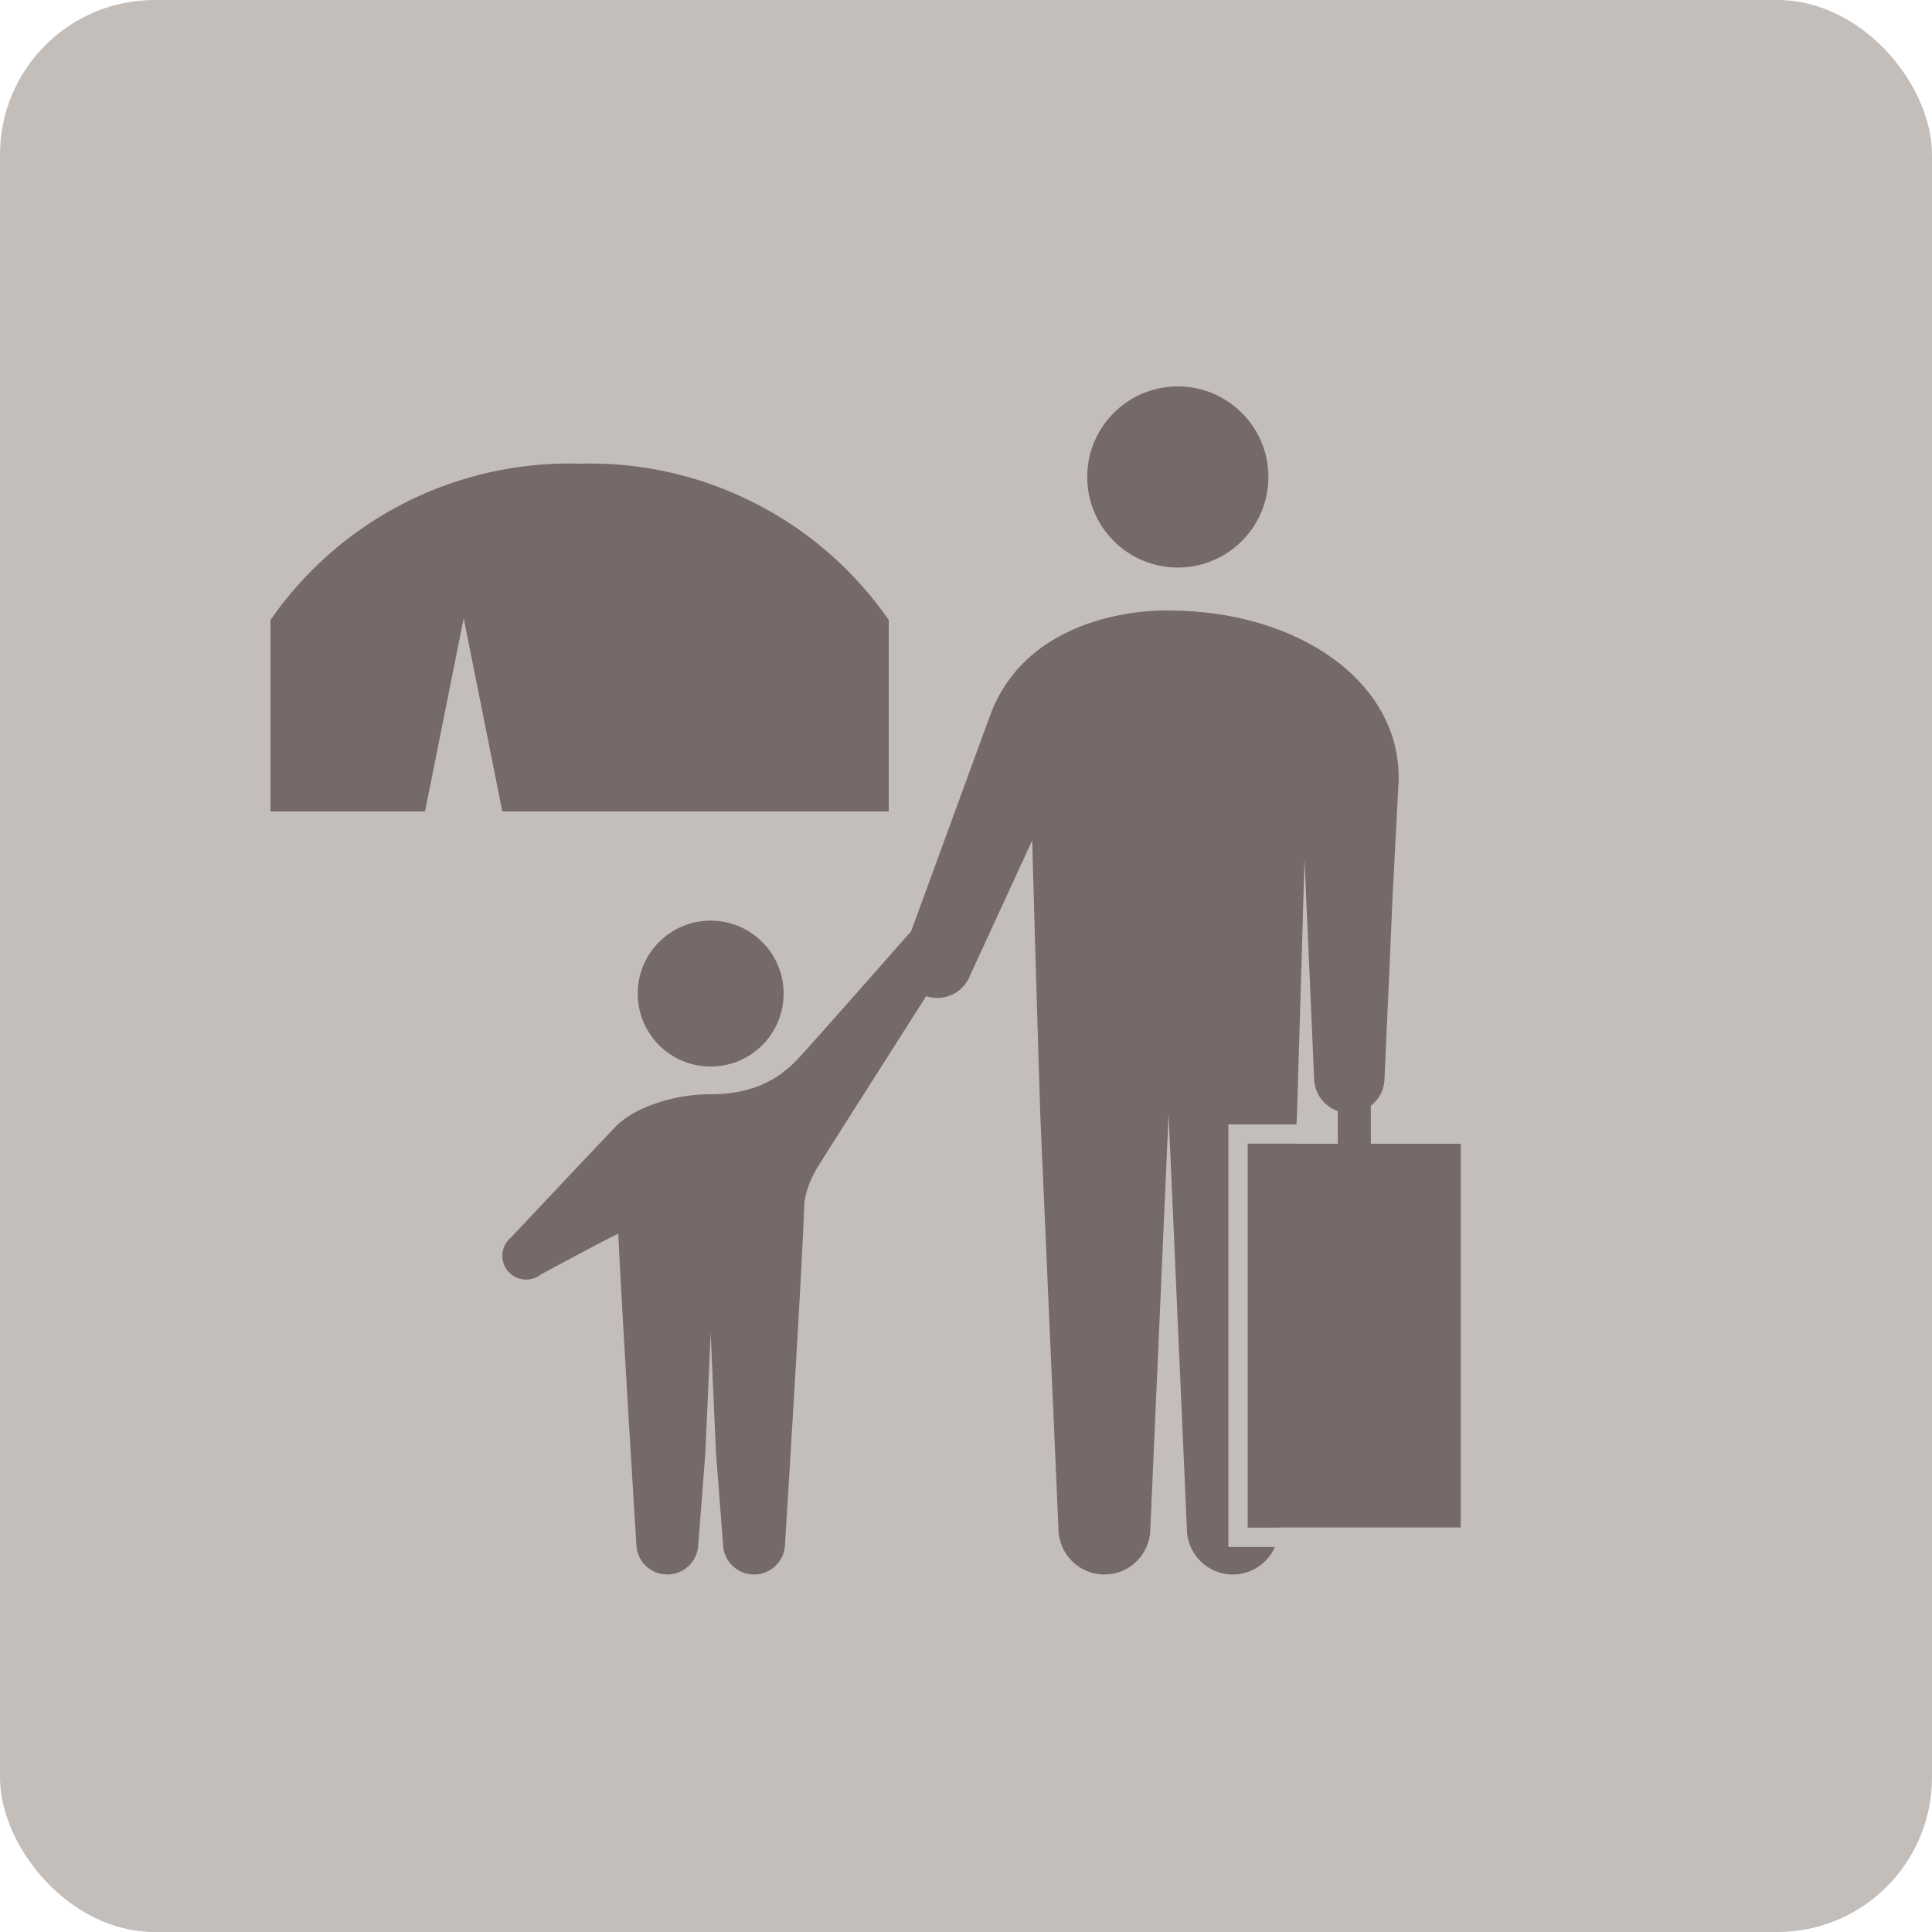
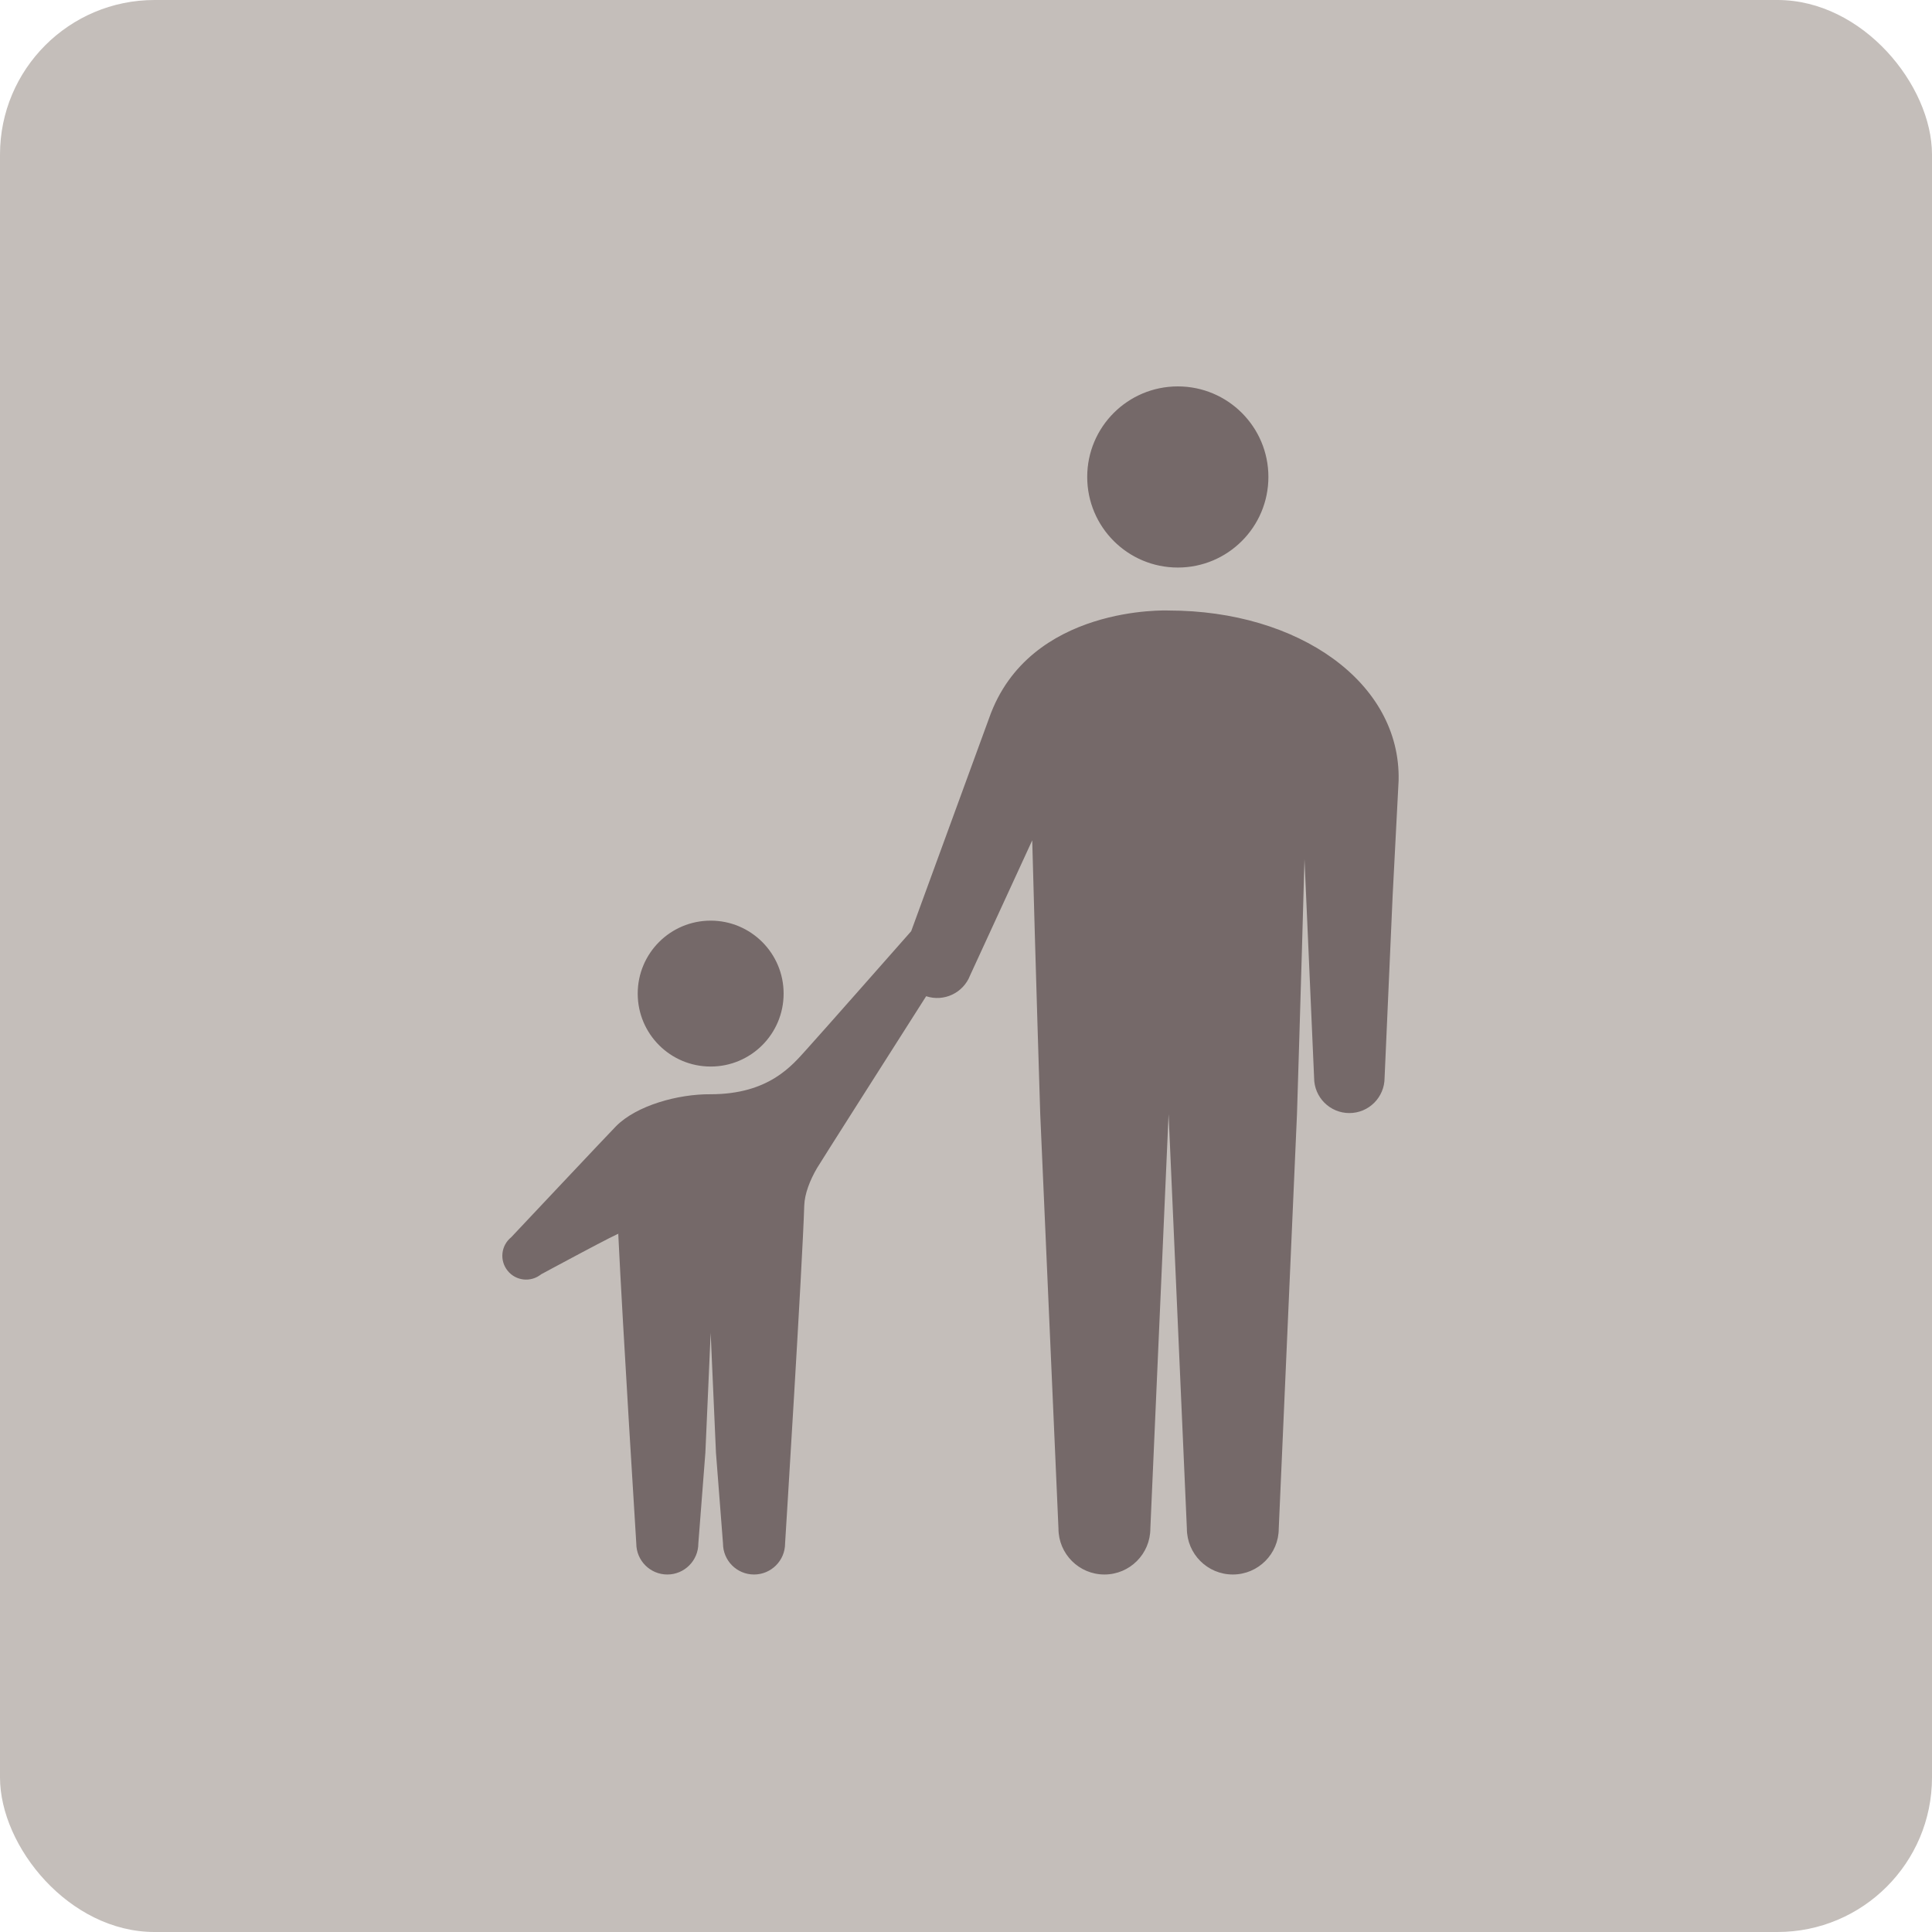
<svg xmlns="http://www.w3.org/2000/svg" width="50" height="50" viewBox="0 0 50 50">
  <g transform="translate(-62 -993)">
    <g transform="translate(0 61)">
      <rect width="50" height="50" rx="4" transform="translate(62 932)" fill="#c4beba" />
    </g>
-     <path d="M0,9V4.047A9.4,9.4,0,0,1,8,0a9.41,9.41,0,0,1,8,4.045V9Z" transform="translate(69 1005)" fill="#756969" />
    <path d="M1,0,2,5H0Z" transform="translate(73 1009)" fill="#c4beba" />
    <g transform="translate(1.867 1)">
      <g transform="translate(73.133 1002)">
        <g transform="translate(23.197 30.748) rotate(180)" fill="#756969">
          <path d="M 5.715 31.248 C 4.147 31.248 2.871 29.973 2.871 28.405 C 2.871 26.836 4.147 25.56 5.715 25.56 C 7.284 25.56 8.56 26.836 8.56 28.405 C 8.56 29.973 7.284 31.248 5.715 31.248 Z M 6.049 25.45 C 5.997 25.45 5.962 25.449 5.944 25.448 C 3.82 25.446 1.919 24.746 0.726 23.525 C -0.101 22.68 -0.524 21.647 -0.499 20.539 L -0.499 20.531 L -0.498 20.524 L -0.343 17.532 L -0.136 12.842 C -0.13 12.069 0.501 11.442 1.276 11.442 C 1.6 11.442 1.9 11.552 2.139 11.737 L 2.333 7.298 L 2.603 1.178 C 2.61 0.252 3.365 -0.5 4.292 -0.5 C 5.119 -0.5 5.809 0.097 5.954 0.883 C 6.098 0.097 6.788 -0.5 7.615 -0.5 C 8.542 -0.5 9.297 0.252 9.304 1.178 L 9.574 7.298 L 9.775 11.897 L 9.776 11.9 L 9.776 11.903 C 9.777 11.934 9.852 14.32 9.924 16.846 L 10.632 15.307 C 10.845 14.776 11.37 14.42 11.943 14.42 C 11.956 14.42 11.969 14.42 11.982 14.42 C 14.189 10.954 14.584 10.327 14.621 10.266 C 14.779 9.997 14.877 9.723 14.883 9.534 C 14.928 8.027 15.352 1.235 15.38 0.786 C 15.389 0.075 15.97 -0.5 16.683 -0.5 C 17.16 -0.5 17.578 -0.242 17.805 0.141 C 18.032 -0.242 18.45 -0.5 18.927 -0.5 C 19.64 -0.5 20.22 0.075 20.23 0.786 C 20.247 1.069 20.522 5.48 20.657 8.023 C 21.019 7.832 21.482 7.584 21.921 7.348 C 22.112 7.208 22.344 7.132 22.58 7.132 C 22.92 7.132 23.237 7.284 23.45 7.549 C 23.827 8.015 23.763 8.7 23.311 9.092 C 22.969 9.455 20.752 11.811 20.602 11.961 C 20.143 12.419 19.433 12.704 18.744 12.838 C 19.596 13.204 20.193 14.051 20.193 15.034 C 20.193 16.351 19.122 17.422 17.805 17.422 C 16.488 17.422 15.417 16.351 15.417 15.034 C 15.417 14.637 15.514 14.262 15.686 13.933 C 15.352 14.3 13.767 16.098 13.054 16.908 L 11.069 22.334 C 10.025 25.3 6.704 25.45 6.049 25.45 Z" stroke="none" />
          <path d="M 4.292 -1.9073486328125e-06 C 3.635 -1.9073486328125e-06 3.103 0.533 3.103 1.19 L 2.631 11.919 C 2.631 11.919 2.52 15.461 2.437 18.517 L 2.188 12.855 C 2.188 12.351 1.78 11.942 1.276 11.942 C 0.772 11.942 0.364 12.351 0.364 12.855 L 0.156 17.558 L 0.001 20.55 C -0.057 23.091 2.592 24.948 5.954 24.948 C 5.954 24.948 9.565 25.105 10.598 22.166 L 12.616 16.648 C 12.793 16.448 14.989 13.955 15.334 13.577 C 15.693 13.184 16.288 12.429 17.805 12.429 C 18.659 12.436 19.719 12.136 20.249 11.607 C 20.4 11.456 22.967 8.728 22.967 8.728 C 23.232 8.514 23.274 8.127 23.06 7.862 C 22.847 7.596 22.459 7.555 22.193 7.769 C 22.193 7.769 20.01 8.948 20.196 8.808 C 20.083 6.441 19.73 0.804 19.73 0.804 C 19.73 0.36 19.371 -1.9073486328125e-06 18.927 -1.9073486328125e-06 C 18.483 -1.9073486328125e-06 18.124 0.36 18.124 0.804 L 17.942 3.152 L 17.805 6.255 L 17.668 3.152 L 17.486 0.804 C 17.486 0.36 17.127 -1.9073486328125e-06 16.683 -1.9073486328125e-06 C 16.239 -1.9073486328125e-06 15.879 0.36 15.879 0.804 C 15.879 0.804 15.429 8.014 15.383 9.55 C 15.373 9.856 15.233 10.21 15.052 10.519 C 14.973 10.654 13.194 13.449 12.228 14.966 C 11.769 14.814 11.268 15.049 11.092 15.503 L 9.483 19 C 9.4 15.849 9.276 11.919 9.276 11.919 L 8.804 1.19 C 8.804 0.533 8.272 -1.9073486328125e-06 7.615 -1.9073486328125e-06 C 6.958 -1.9073486328125e-06 6.426 0.533 6.426 1.19 L 5.954 11.916 L 5.481 1.19 C 5.481 0.533 4.949 -1.9073486328125e-06 4.292 -1.9073486328125e-06 M 17.805 13.146 C 16.762 13.146 15.917 13.99 15.917 15.034 C 15.917 16.077 16.762 16.922 17.805 16.922 C 18.848 16.922 19.693 16.077 19.693 15.034 C 19.693 13.99 18.848 13.146 17.805 13.146 M 5.715 26.06 C 4.421 26.06 3.371 27.109 3.371 28.405 C 3.371 29.699 4.421 30.748 5.715 30.748 C 7.01 30.748 8.06 29.699 8.06 28.405 C 8.06 27.109 7.01 26.06 5.715 26.06 M 4.292 -1 C 4.956 -1 5.552 -0.703 5.954 -0.235 C 6.355 -0.703 6.951 -1 7.615 -1 C 8.814 -1 9.79 -0.032 9.804 1.164 L 10.275 11.888 C 10.276 11.91 10.315 13.136 10.363 14.756 C 10.669 14.31 11.157 14.007 11.698 13.936 C 13.744 10.722 14.142 10.091 14.191 10.01 C 14.339 9.758 14.382 9.578 14.383 9.518 C 14.428 8.016 14.846 1.308 14.88 0.766 C 14.9 -0.211 15.701 -1 16.683 -1 C 17.107 -1 17.497 -0.853 17.805 -0.607 C 18.113 -0.853 18.503 -1 18.927 -1 C 19.909 -1 20.709 -0.211 20.729 0.766 C 20.75 1.102 20.973 4.671 21.114 7.214 C 21.293 7.118 21.477 7.019 21.656 6.922 C 21.927 6.734 22.251 6.632 22.58 6.632 C 23.073 6.632 23.532 6.852 23.84 7.236 C 24.38 7.904 24.295 8.881 23.659 9.451 C 23.158 9.984 21.107 12.163 20.956 12.314 C 20.661 12.609 20.281 12.841 19.869 13.016 C 20.379 13.537 20.693 14.249 20.693 15.034 C 20.693 16.626 19.398 17.922 17.805 17.922 C 16.374 17.922 15.182 16.875 14.955 15.508 C 14.554 15.963 14.059 16.523 13.491 17.168 L 11.54 22.503 C 11.049 23.892 10.015 24.924 8.548 25.487 C 8.269 25.594 7.995 25.677 7.735 25.74 C 8.54 26.352 9.06 27.318 9.06 28.405 C 9.06 30.248 7.559 31.748 5.715 31.748 C 3.871 31.748 2.371 30.248 2.371 28.405 C 2.371 27.292 2.917 26.304 3.755 25.696 C 2.4 25.372 1.22 24.746 0.368 23.875 C -0.554 22.931 -1.027 21.773 -0.999 20.527 L -0.998 20.498 L -0.843 17.51 L -0.636 12.829 C -0.622 11.786 0.23 10.942 1.276 10.942 C 1.411 10.942 1.543 10.957 1.671 10.983 L 2.103 1.164 C 2.117 -0.032 3.094 -1 4.292 -1 Z" stroke="none" fill="#c4beba" />
        </g>
      </g>
      <g transform="translate(92.423 1019.888)">
        <g transform="translate(0 1.71)" fill="#756969" stroke="#c4beba" stroke-width="0.5">
-           <rect width="5.519" height="9.937" stroke="none" />
-           <rect x="-0.25" y="-0.25" width="6.019" height="10.437" fill="none" />
-         </g>
-         <rect width="0.855" height="2.566" rx="0.428" transform="translate(2.332)" fill="#756969" />
+           </g>
      </g>
    </g>
  </g>
</svg>